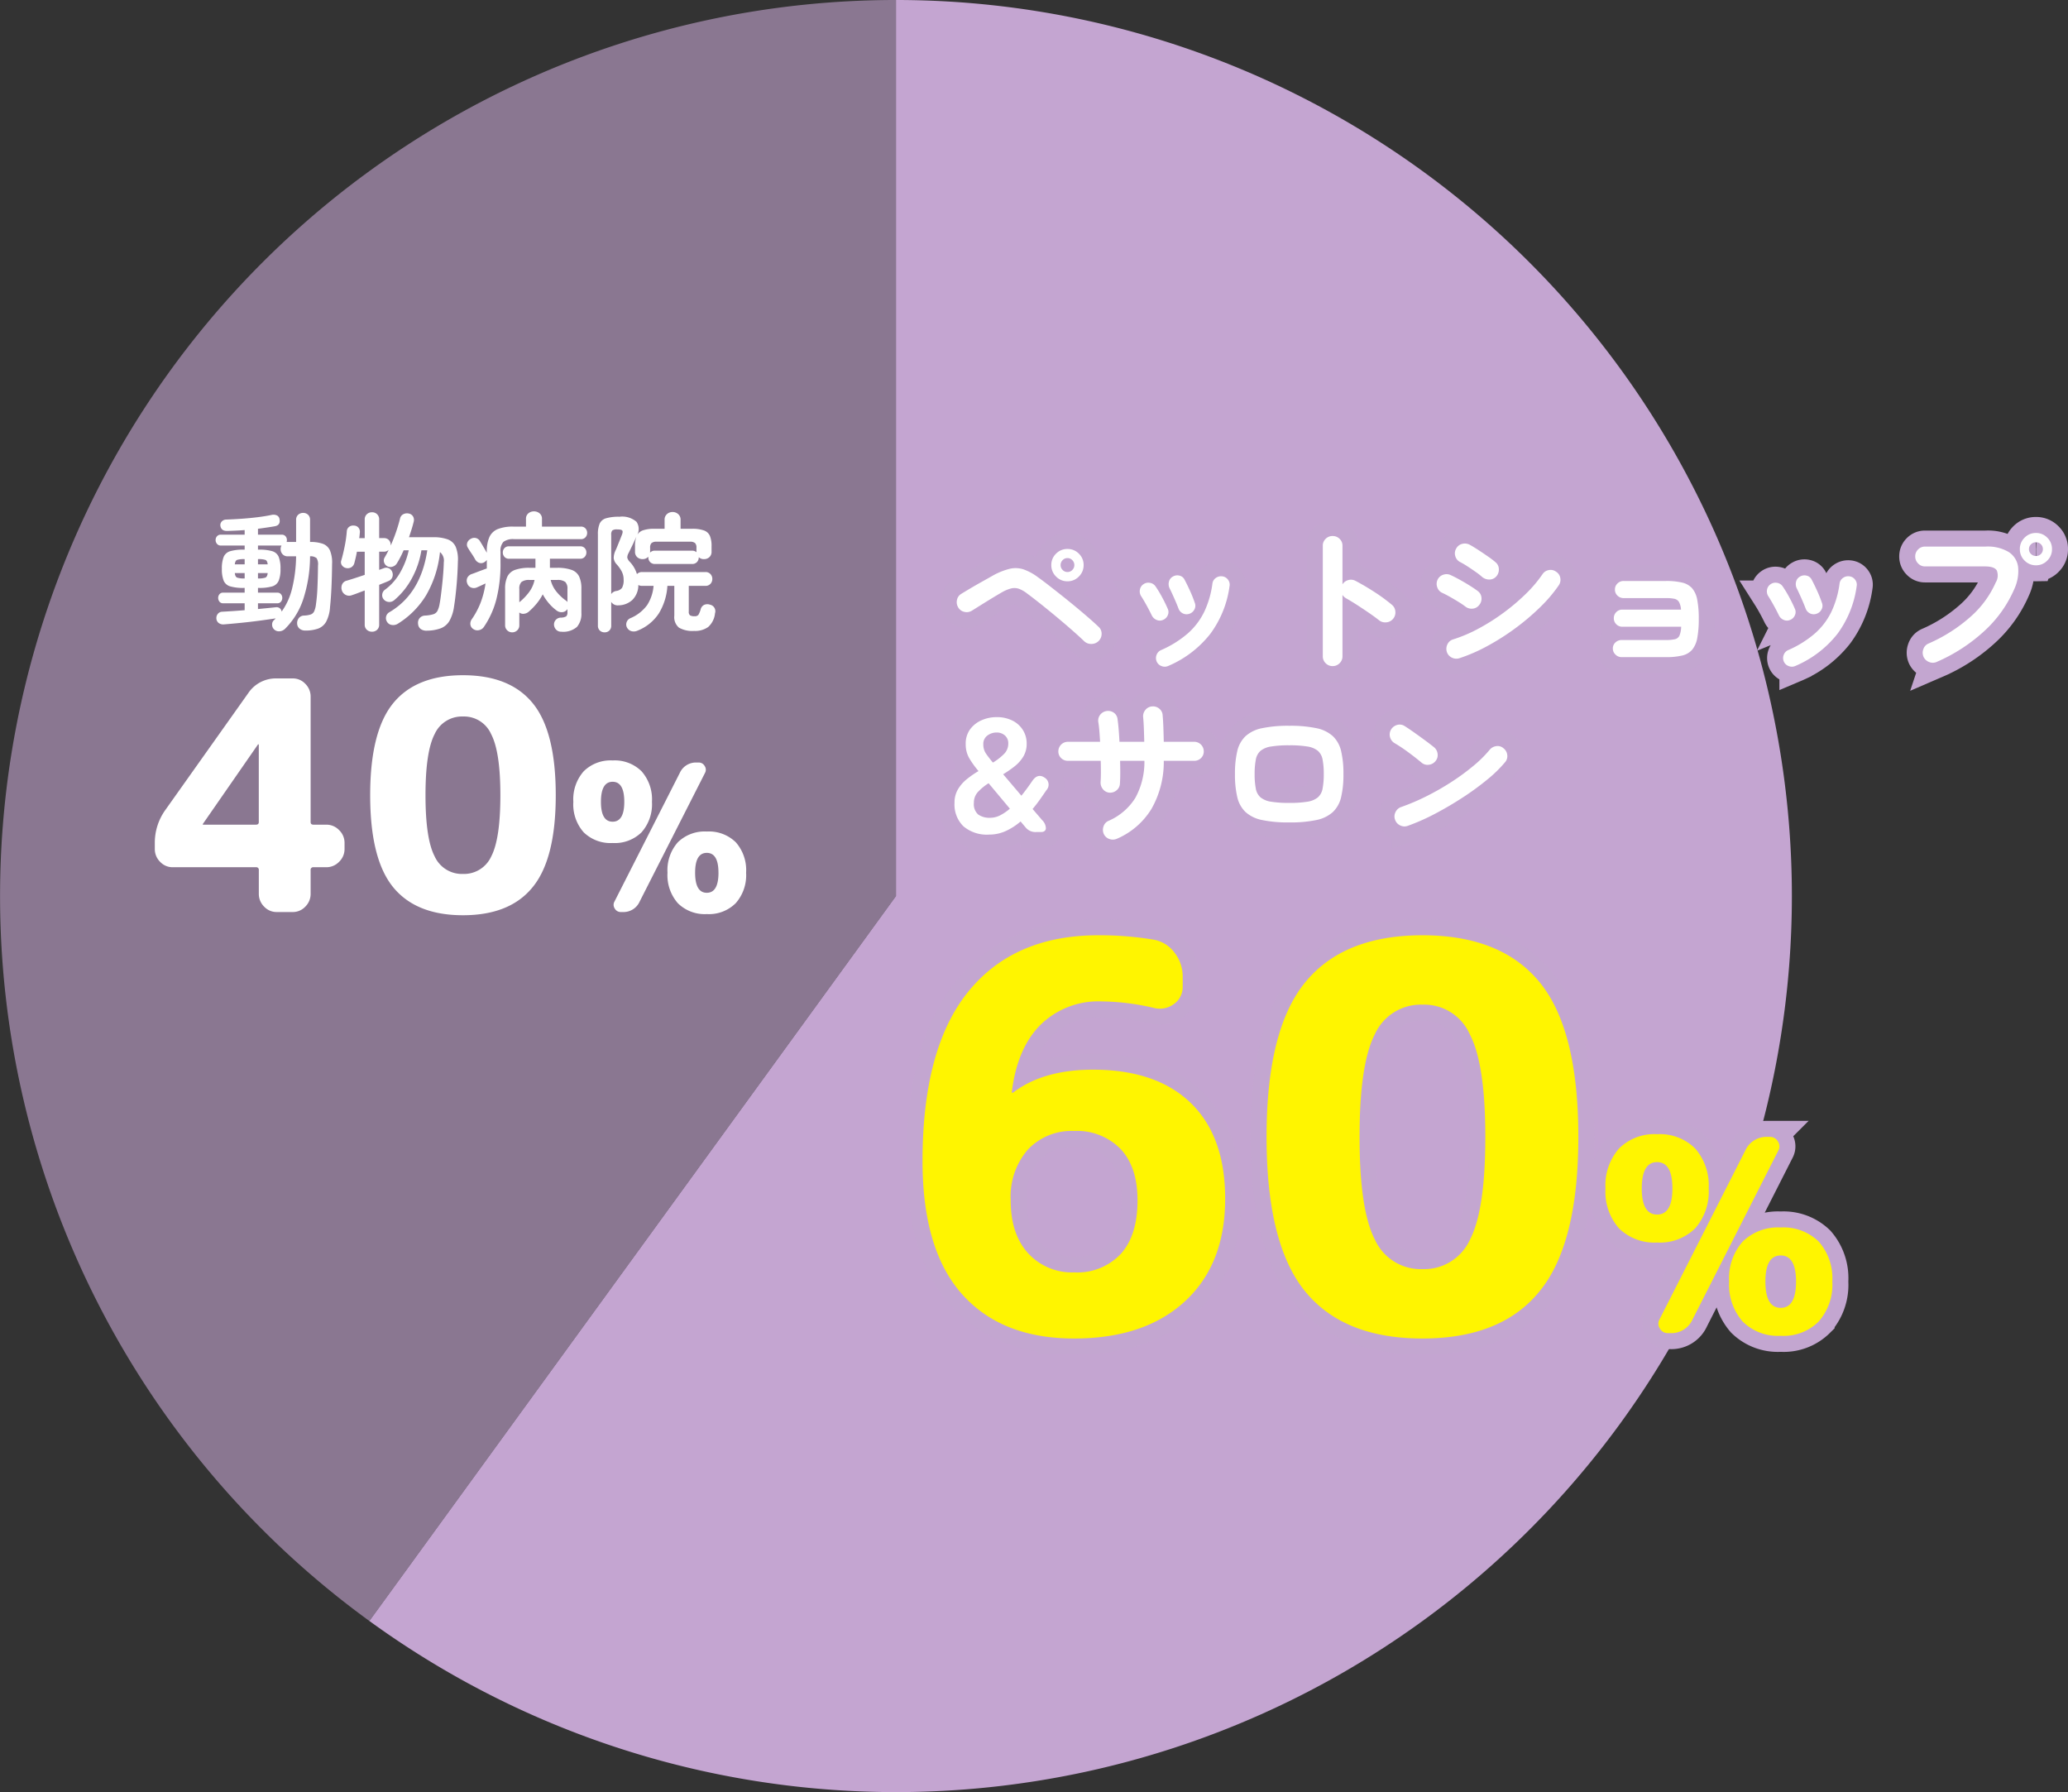
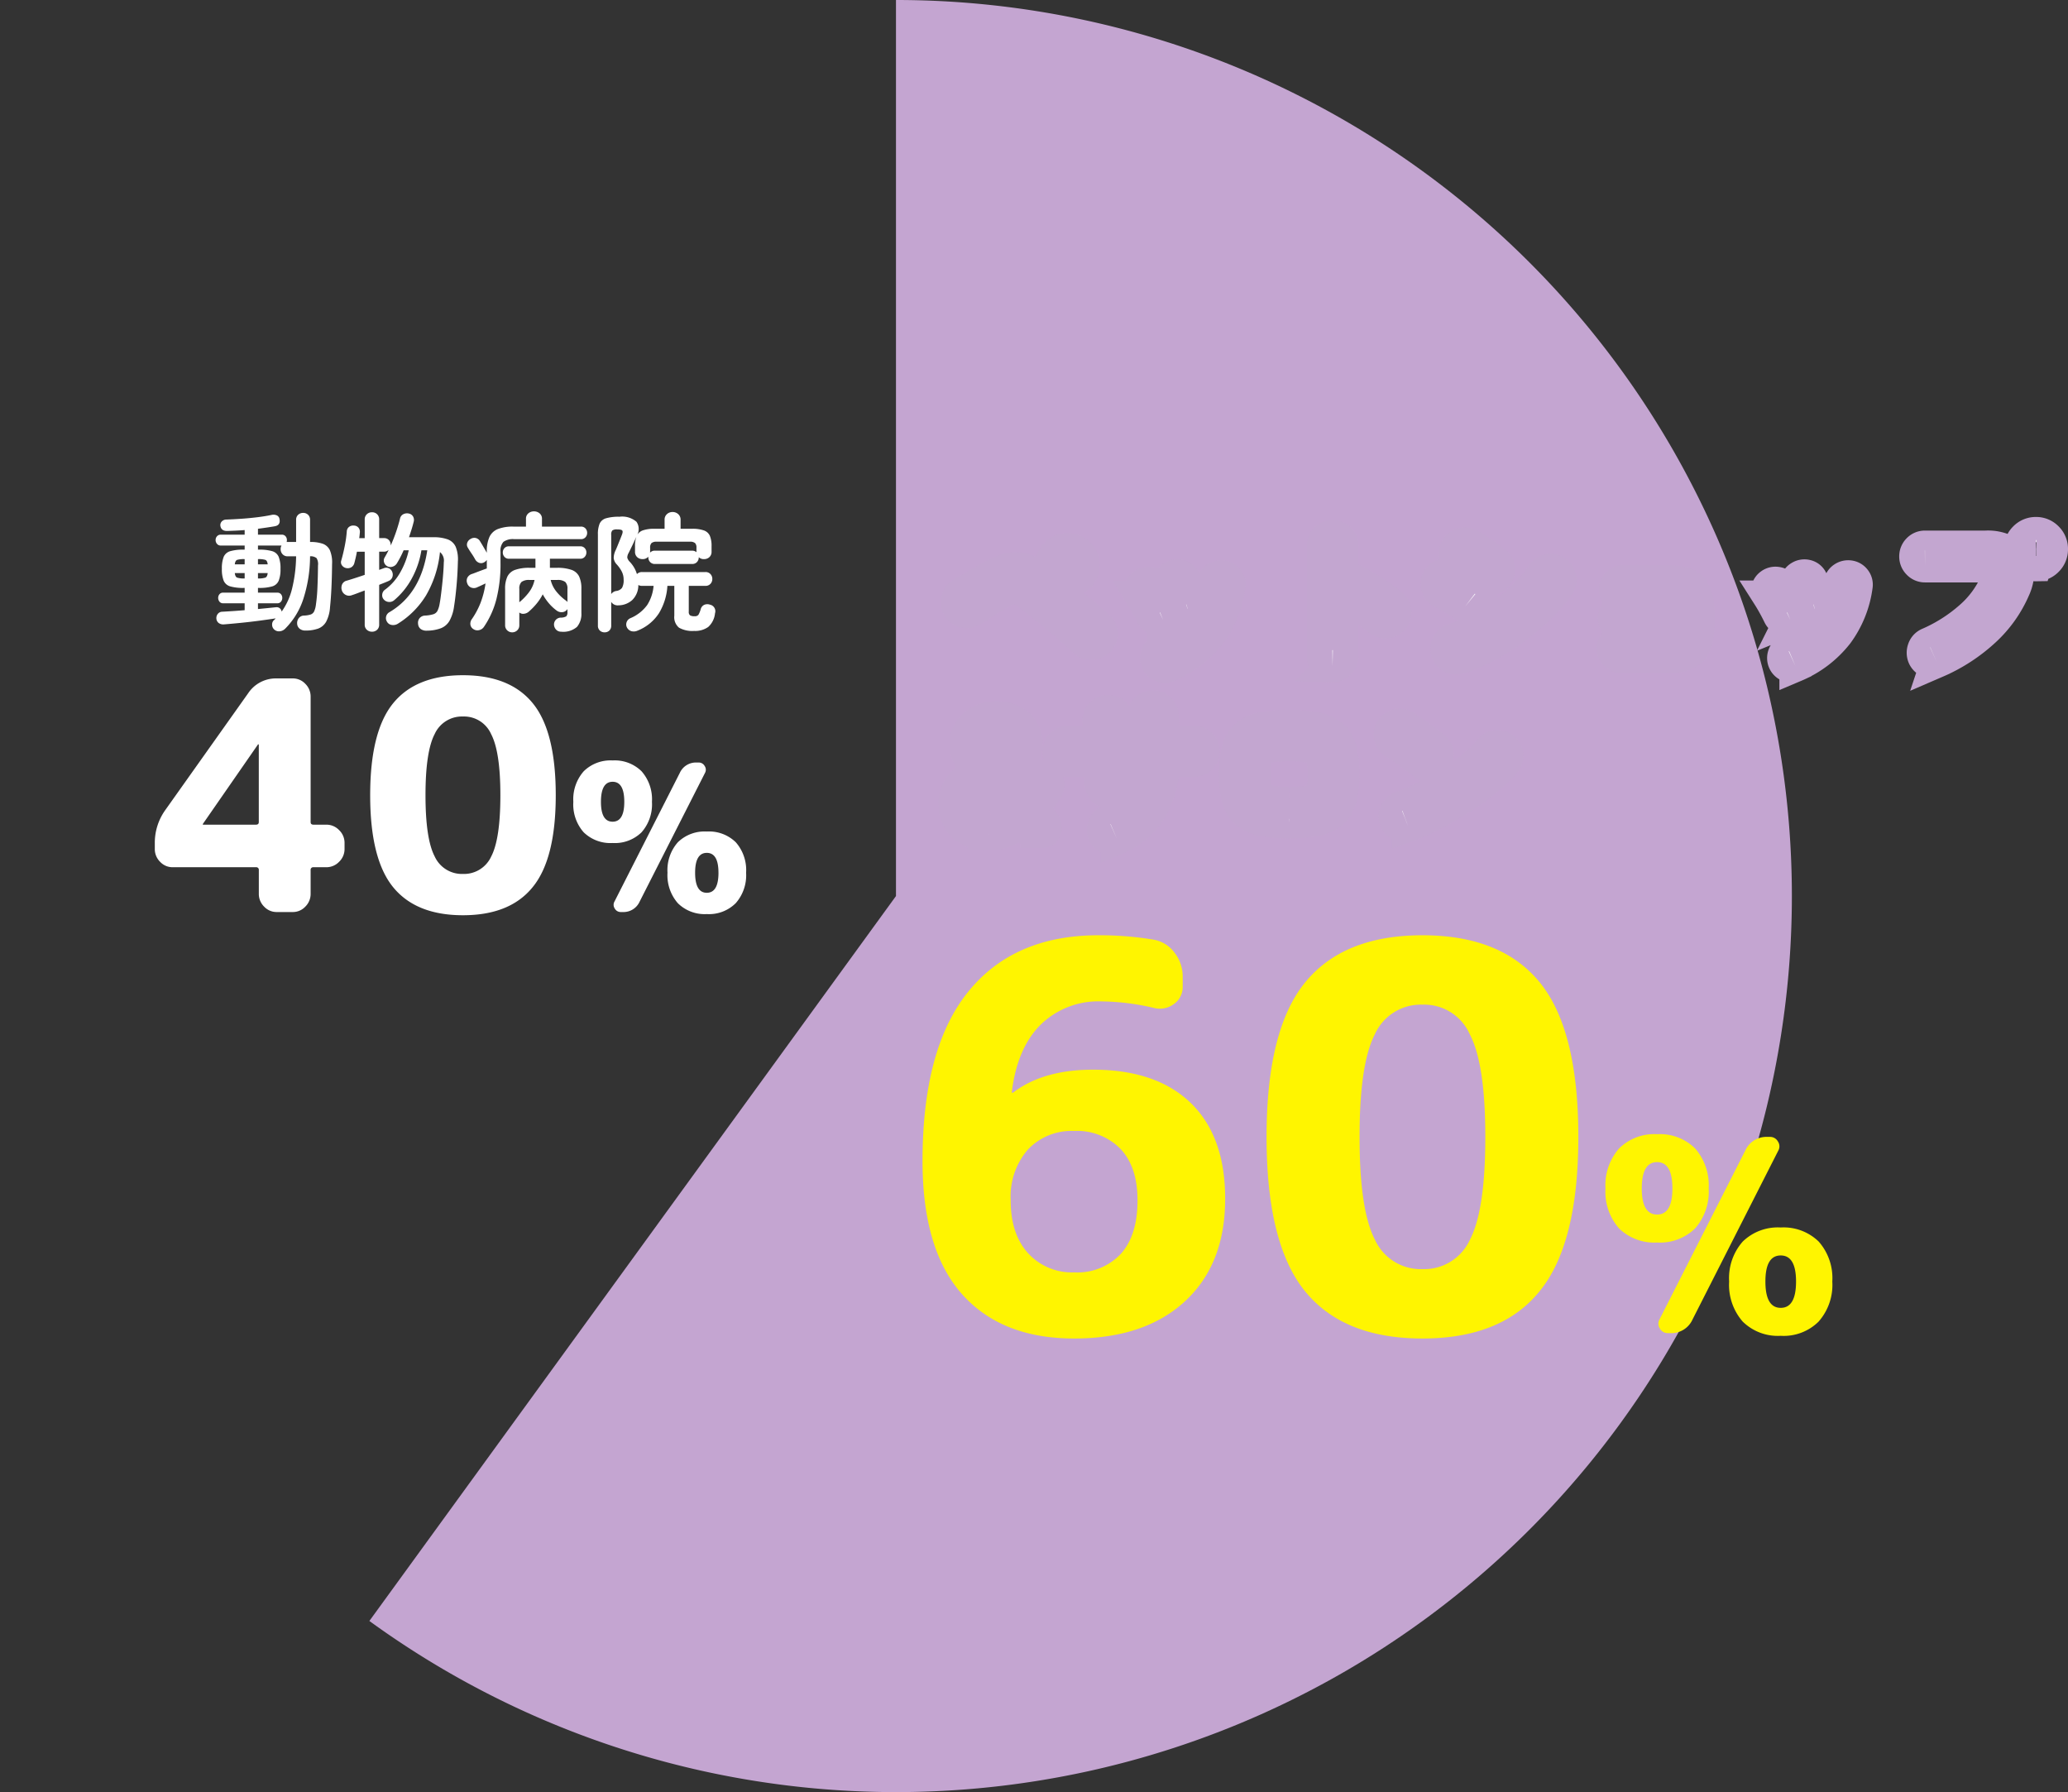
<svg xmlns="http://www.w3.org/2000/svg" width="323.158" height="280" viewBox="0 0 323.158 280">
  <rect x="0" y="0" width="323.158" height="280" fill="#333333" stroke="none" />
  <path d="M140.01 0a140 140 0 0 1 133.148 96.738A140 140 0 0 1 222.3 253.262a140 140 0 0 1-164.58 0L140.01 140Z" fill="#c4a5d1" />
-   <path d="M57.72 253.262A140 140 0 0 1 6.862 96.738 140 140 0 0 1 140.01 0v140Z" fill="rgba(196,165,209,0.6)" />
  <g fill="#fff">
    <path d="M169.408 100.172q-.75-.725-1.875-1.712t-2.4-2.05q-1.275-1.063-2.5-2.038t-2.175-1.675a4.626 4.626 0 0 0-1.262-.712 2.156 2.156 0 0 0-1.175-.05 5.684 5.684 0 0 0-1.463.612q-.7.4-1.6.95t-1.737 1.075q-.838.525-1.363.85a1.528 1.528 0 0 1-1.175.175 1.455 1.455 0 0 1-.95-.7 1.569 1.569 0 0 1-.187-1.175 1.412 1.412 0 0 1 .688-.95q.525-.325 1.412-.85t1.85-1.062q.962-.538 1.662-.937a10.773 10.773 0 0 1 2.613-1.05 4.03 4.03 0 0 1 2.137.075 8.375 8.375 0 0 1 2.3 1.25q.675.475 1.625 1.213t2.038 1.6q1.088.862 2.175 1.762t2.025 1.713q.937.811 1.587 1.436a1.419 1.419 0 0 1 .488 1.075 1.575 1.575 0 0 1-.463 1.15 1.57 1.57 0 0 1-1.125.462 1.567 1.567 0 0 1-1.15-.437Zm-2.6-9.35a2.414 2.414 0 0 1-1.788-.75 2.447 2.447 0 0 1-.737-1.775 2.434 2.434 0 0 1 .737-1.787 2.434 2.434 0 0 1 1.788-.738 2.434 2.434 0 0 1 1.788.738 2.434 2.434 0 0 1 .738 1.787 2.447 2.447 0 0 1-.738 1.775 2.414 2.414 0 0 1-1.788.75Zm0-1.45a1.018 1.018 0 0 0 .763-.325 1.05 1.05 0 0 0 .313-.75 1.079 1.079 0 0 0-.312-.775 1.018 1.018 0 0 0-.763-.325 1.018 1.018 0 0 0-.762.325 1.079 1.079 0 0 0-.312.775 1.05 1.05 0 0 0 .313.75 1.018 1.018 0 0 0 .76.325Zm15.75 14.675a1.318 1.318 0 0 1-1.037.025 1.293 1.293 0 0 1-.763-.7 1.351 1.351 0 0 1-.025-1.05 1.294 1.294 0 0 1 .7-.75 16.313 16.313 0 0 0 4.188-2.613 10.8 10.8 0 0 0 2.563-3.375 14.783 14.783 0 0 0 1.274-4.387 1.25 1.25 0 0 1 .538-.9 1.38 1.38 0 0 1 1.013-.25 1.288 1.288 0 0 1 .888.525 1.275 1.275 0 0 1 .237 1.025 16.133 16.133 0 0 1-2.987 7.412 16.561 16.561 0 0 1-6.589 5.038Zm3.3-8.15a1.318 1.318 0 0 1-1.025-.062 1.357 1.357 0 0 1-.675-.762q-.275-.725-.687-1.65t-.687-1.475a1.5 1.5 0 0 1-.125-1.037 1.221 1.221 0 0 1 .599-.814 1.338 1.338 0 0 1 1.05-.162 1.171 1.171 0 0 1 .8.637q.375.7.838 1.713a19.378 19.378 0 0 1 .762 1.912 1.2 1.2 0 0 1-.063 1.025 1.34 1.34 0 0 1-.787.675Zm-4.1.95a1.226 1.226 0 0 1-1.013.013 1.447 1.447 0 0 1-.762-.713q-.4-.825-.837-1.612t-.788-1.338a1.374 1.374 0 0 1-.238-1.025 1.289 1.289 0 0 1 .538-.875 1.319 1.319 0 0 1 1.012-.238 1.3 1.3 0 0 1 .888.538 17.435 17.435 0 0 1 1.025 1.687q.55 1.013.875 1.788a1.194 1.194 0 0 1 .037 1.025 1.331 1.331 0 0 1-.737.75Zm26.475 7.225a1.467 1.467 0 0 1-1.075-.45 1.467 1.467 0 0 1-.45-1.075V85.272a1.455 1.455 0 0 1 .45-1.087 1.488 1.488 0 0 1 1.075-.437 1.518 1.518 0 0 1 1.1.438 1.455 1.455 0 0 1 .45 1.087v6.024a1.539 1.539 0 0 1 .9-.663 1.514 1.514 0 0 1 1.125.113q1.475.775 3.013 1.775a26.719 26.719 0 0 1 2.662 1.95 1.482 1.482 0 0 1 .563 1.062 1.507 1.507 0 0 1-.363 1.163 1.506 1.506 0 0 1-1.05.538 1.538 1.538 0 0 1-1.15-.338q-.7-.55-1.612-1.175t-1.826-1.213q-.913-.587-1.662-1.012a1.608 1.608 0 0 1-.6-.55v9.6a1.467 1.467 0 0 1-.45 1.075 1.5 1.5 0 0 1-1.1.45Zm19.8-1.225a1.584 1.584 0 0 1-1.187-.112 1.491 1.491 0 0 1-.763-.912 1.563 1.563 0 0 1 .113-1.175 1.394 1.394 0 0 1 .887-.75 22.754 22.754 0 0 0 3.938-1.675 32.178 32.178 0 0 0 3.9-2.463 32.61 32.61 0 0 0 3.475-2.937 20.248 20.248 0 0 0 2.638-3.1 1.475 1.475 0 0 1 .975-.65 1.422 1.422 0 0 1 1.15.25 1.41 1.41 0 0 1 .662.975 1.516 1.516 0 0 1-.238 1.15 22.555 22.555 0 0 1-2.925 3.436 36.32 36.32 0 0 1-3.9 3.3 37.064 37.064 0 0 1-4.375 2.775 25.961 25.961 0 0 1-4.35 1.888Zm3.575-12.7a9.818 9.818 0 0 0-.987-.775q-.638-.45-1.312-.887a12.522 12.522 0 0 0-1.175-.687 1.455 1.455 0 0 1-.725-.925 1.451 1.451 0 0 1 .149-1.176 1.438 1.438 0 0 1 .95-.725 1.6 1.6 0 0 1 1.175.15q.55.3 1.337.813t1.538 1.037a13.761 13.761 0 0 1 1.175.9 1.419 1.419 0 0 1 .488 1.075 1.583 1.583 0 0 1-.412 1.125 1.43 1.43 0 0 1-1.075.475 1.754 1.754 0 0 1-1.126-.4Zm-2.65 4.6a11.9 11.9 0 0 0-1.012-.687q-.662-.413-1.375-.812t-1.213-.626a1.44 1.44 0 0 1-.775-.9 1.507 1.507 0 0 1 .075-1.175 1.483 1.483 0 0 1 .912-.763 1.517 1.517 0 0 1 1.162.088q.6.275 1.412.725t1.588.938q.775.487 1.225.837a1.419 1.419 0 0 1 .55 1.037 1.513 1.513 0 0 1-.375 1.138 1.419 1.419 0 0 1-1.037.55 1.564 1.564 0 0 1-1.137-.35Zm24.45 7.925a1.339 1.339 0 0 1-.963-.4 1.279 1.279 0 0 1-.412-.95 1.228 1.228 0 0 1 .412-.95 1.386 1.386 0 0 1 .963-.375h6.9a6.218 6.218 0 0 0 1.425-.125 1.021 1.021 0 0 0 .713-.575 3.877 3.877 0 0 0 .262-1.375h-9.2a1.277 1.277 0 0 1-.937-.388 1.277 1.277 0 0 1-.387-.937 1.307 1.307 0 0 1 .387-.962 1.277 1.277 0 0 1 .938-.388h9.175a2.849 2.849 0 0 0-.312-1.187 1.093 1.093 0 0 0-.713-.5 6.051 6.051 0 0 0-1.325-.113h-6.626a1.319 1.319 0 0 1-.95-.387 1.257 1.257 0 0 1-.4-.937 1.286 1.286 0 0 1 .4-.963 1.319 1.319 0 0 1 .95-.387h6.625a10.647 10.647 0 0 1 2.525.25 2.981 2.981 0 0 1 1.563.887 3.837 3.837 0 0 1 .8 1.8 15.385 15.385 0 0 1 .237 2.987 15.585 15.585 0 0 1-.237 3 3.939 3.939 0 0 1-.8 1.825 2.941 2.941 0 0 1-1.562.9 10.647 10.647 0 0 1-2.525.25Zm27.15 1.375a1.318 1.318 0 0 1-1.038.025 1.293 1.293 0 0 1-.762-.7 1.351 1.351 0 0 1-.025-1.05 1.294 1.294 0 0 1 .7-.75 16.313 16.313 0 0 0 4.188-2.613 10.8 10.8 0 0 0 2.563-3.375 14.783 14.783 0 0 0 1.274-4.387 1.25 1.25 0 0 1 .538-.9 1.38 1.38 0 0 1 1.012-.25 1.287 1.287 0 0 1 .887.525 1.275 1.275 0 0 1 .238 1.025 16.133 16.133 0 0 1-2.988 7.412 16.561 16.561 0 0 1-6.587 5.038Zm3.3-8.15a1.318 1.318 0 0 1-1.025-.062 1.357 1.357 0 0 1-.675-.762q-.275-.725-.687-1.65t-.687-1.475a1.5 1.5 0 0 1-.125-1.037 1.221 1.221 0 0 1 .6-.812 1.338 1.338 0 0 1 1.05-.162 1.171 1.171 0 0 1 .8.637q.375.7.837 1.713a19.377 19.377 0 0 1 .762 1.91 1.2 1.2 0 0 1-.062 1.025 1.34 1.34 0 0 1-.788.675Zm-4.1.95a1.226 1.226 0 0 1-1.012.013 1.447 1.447 0 0 1-.762-.713q-.4-.825-.838-1.612t-.788-1.338a1.374 1.374 0 0 1-.238-1.025 1.289 1.289 0 0 1 .537-.875 1.319 1.319 0 0 1 1.013-.238 1.3 1.3 0 0 1 .887.538 17.437 17.437 0 0 1 1.025 1.687q.55 1.013.875 1.788a1.194 1.194 0 0 1 .038 1.025 1.331 1.331 0 0 1-.737.75Zm22.875 6.575a1.476 1.476 0 0 1-1.175.013 1.58 1.58 0 0 1-.875-.812 1.607 1.607 0 0 1-.025-1.213 1.438 1.438 0 0 1 .8-.862 24.684 24.684 0 0 0 6.587-4.2 15.42 15.42 0 0 0 3.913-5.325 2.124 2.124 0 0 0 .175-1.887q-.375-.638-1.85-.638h-9.375a1.448 1.448 0 0 1-1.075-.463 1.509 1.509 0 0 1-.45-1.088 1.5 1.5 0 0 1 .45-1.1 1.467 1.467 0 0 1 1.075-.45h9.5a6.416 6.416 0 0 1 3.563.838 3.264 3.264 0 0 1 1.488 2.325 6.665 6.665 0 0 1-.6 3.488 19.16 19.16 0 0 1-4.562 6.438 26.582 26.582 0 0 1-7.564 4.936Zm15.525-15.1a2.434 2.434 0 0 1-1.787-.738 2.434 2.434 0 0 1-.738-1.788 2.434 2.434 0 0 1 .738-1.788 2.434 2.434 0 0 1 1.787-.737 2.4 2.4 0 0 1 1.763.737 2.434 2.434 0 0 1 .737 1.789 2.434 2.434 0 0 1-.737 1.788 2.4 2.4 0 0 1-1.763.737Zm0-1.45a1.037 1.037 0 0 0 .763-.312 1.037 1.037 0 0 0 .313-.763 1.037 1.037 0 0 0-.312-.762 1.037 1.037 0 0 0-.763-.312 1.079 1.079 0 0 0-.775.313 1.018 1.018 0 0 0-.325.762 1.018 1.018 0 0 0 .325.763 1.079 1.079 0 0 0 .774.311Zm-163.6 43.525a5.656 5.656 0 0 1-4.013-1.3 4.757 4.757 0 0 1-1.387-3.65 4.067 4.067 0 0 1 .538-2.125 5.971 5.971 0 0 1 1.388-1.588 15.067 15.067 0 0 1 1.824-1.262 14.248 14.248 0 0 1-1.463-2.037 4.321 4.321 0 0 1-.537-2.188 3.749 3.749 0 0 1 .688-2.3 4.407 4.407 0 0 1 1.787-1.412 5.675 5.675 0 0 1 2.325-.488 5.38 5.38 0 0 1 2.525.55 4.075 4.075 0 0 1 1.625 1.487 3.914 3.914 0 0 1 .575 2.088 3.842 3.842 0 0 1-.525 2.037 5.753 5.753 0 0 1-1.362 1.525 17.4 17.4 0 0 1-1.788 1.238l2.85 3.35q.425-.525.85-1.1t.85-1.2q.85-1.25 1.925-.525a1.273 1.273 0 0 1 .275 1.975q-.525.775-1.05 1.512t-1.1 1.413l1.525 1.775a1.774 1.774 0 0 1 .55 1.288q-.075.537-.775.537h-.7a1.96 1.96 0 0 1-1.65-.675l-.825-.975a9.769 9.769 0 0 1-2.3 1.487 6.215 6.215 0 0 1-2.625.563Zm.2-2.625a3.405 3.405 0 0 0 1.512-.375 7.214 7.214 0 0 0 1.538-1.05l-3.325-3.975a8.437 8.437 0 0 0-1.637 1.337 2.458 2.458 0 0 0-.662 1.738 2.144 2.144 0 0 0 .674 1.813 3.085 3.085 0 0 0 1.9.512Zm.4-8.625a8.828 8.828 0 0 0 1.713-1.325 2.249 2.249 0 0 0 .687-1.625 1.6 1.6 0 0 0-.538-1.3 1.906 1.906 0 0 0-1.262-.45 2.383 2.383 0 0 0-1.463.475 1.61 1.61 0 0 0-.637 1.375 2.507 2.507 0 0 0 .438 1.475q.437.625 1.062 1.375Zm19.375 11.9a1.55 1.55 0 0 1-1.175.038 1.484 1.484 0 0 1-.875-.788 1.581 1.581 0 0 1-.038-1.187 1.4 1.4 0 0 1 .788-.862 9.277 9.277 0 0 0 4.175-3.575 11.641 11.641 0 0 0 1.425-5.8h-3.8q.025 1 .025 1.9t-.05 1.624a1.42 1.42 0 0 1-.5 1.063 1.563 1.563 0 0 1-1.125.388 1.423 1.423 0 0 1-1.025-.538 1.6 1.6 0 0 1-.375-1.112q.05-.675.05-1.538t-.025-1.788h-5.125a1.468 1.468 0 0 1-1.062-.425 1.406 1.406 0 0 1-.437-1.05 1.494 1.494 0 0 1 1.5-1.5h5.024q-.05-.875-.113-1.663t-.162-1.387a1.491 1.491 0 0 1 .263-1.138 1.571 1.571 0 0 1 2.15-.362 1.4 1.4 0 0 1 .587 1q.1.7.175 1.612t.125 1.938h3.875q-.025-1.075-.062-2.087t-.113-1.763a1.516 1.516 0 0 1 .362-1.137 1.465 1.465 0 0 1 1.038-.538 1.516 1.516 0 0 1 1.137.362 1.4 1.4 0 0 1 .513 1.063q.075.775.112 1.862t.063 2.238h4.75a1.494 1.494 0 0 1 1.5 1.5 1.406 1.406 0 0 1-.437 1.05 1.468 1.468 0 0 1-1.062.425h-4.751a14.781 14.781 0 0 1-1.925 7.513 11.746 11.746 0 0 1-5.4 4.662Zm26.925-2.55a19.778 19.778 0 0 1-4.237-.375 5.42 5.42 0 0 1-2.588-1.25 4.671 4.671 0 0 1-1.287-2.325 15.122 15.122 0 0 1-.362-3.6 15.122 15.122 0 0 1 .362-3.6 4.671 4.671 0 0 1 1.287-2.325 5.42 5.42 0 0 1 2.588-1.25 19.778 19.778 0 0 1 4.237-.375 19.744 19.744 0 0 1 4.25.375 5.411 5.411 0 0 1 2.575 1.25 4.671 4.671 0 0 1 1.287 2.325 15.122 15.122 0 0 1 .363 3.6 15.122 15.122 0 0 1-.363 3.6 4.671 4.671 0 0 1-1.287 2.325 5.411 5.411 0 0 1-2.575 1.25 19.744 19.744 0 0 1-4.25.375Zm0-3.05a17.043 17.043 0 0 0 2.837-.187 3.408 3.408 0 0 0 1.625-.663 2.352 2.352 0 0 0 .75-1.363 11.41 11.41 0 0 0 .188-2.287 11.41 11.41 0 0 0-.187-2.288 2.352 2.352 0 0 0-.75-1.363 3.408 3.408 0 0 0-1.625-.662 17.043 17.043 0 0 0-2.838-.187 17.085 17.085 0 0 0-2.825.188 3.423 3.423 0 0 0-1.637.662 2.352 2.352 0 0 0-.75 1.363 11.41 11.41 0 0 0-.188 2.287 11.41 11.41 0 0 0 .187 2.287 2.352 2.352 0 0 0 .75 1.363 3.423 3.423 0 0 0 1.637.663 17.085 17.085 0 0 0 2.826.187Zm18.55 3.575a1.475 1.475 0 0 1-1.187-.05 1.525 1.525 0 0 1-.812-.875 1.475 1.475 0 0 1 .05-1.187 1.525 1.525 0 0 1 .875-.812 33.946 33.946 0 0 0 4.037-1.725 40.506 40.506 0 0 0 3.9-2.237 35.213 35.213 0 0 0 3.4-2.5 18.7 18.7 0 0 0 2.512-2.488 1.6 1.6 0 0 1 1.063-.575 1.359 1.359 0 0 1 1.113.35 1.506 1.506 0 0 1 .575 1.037 1.431 1.431 0 0 1-.35 1.138 20.335 20.335 0 0 1-2.726 2.662 41.61 41.61 0 0 1-3.8 2.787q-2.1 1.375-4.325 2.55a33.218 33.218 0 0 1-4.325 1.925Zm2.15-9.85q-.95-.8-2.125-1.662a23.887 23.887 0 0 0-2.125-1.413 1.542 1.542 0 0 1-.7-.963 1.5 1.5 0 0 1 .175-1.162 1.592 1.592 0 0 1 .962-.712 1.408 1.408 0 0 1 1.163.188q.675.425 1.537 1.037t1.675 1.212q.812.6 1.338 1.025a1.553 1.553 0 0 1 .588 1.038 1.437 1.437 0 0 1-.312 1.137 1.553 1.553 0 0 1-1.037.587 1.437 1.437 0 0 1-1.139-.312Z" stroke="#c3a6d0" stroke-width="5" />
-     <path d="M169.408 100.172q-.75-.725-1.875-1.712t-2.4-2.05q-1.275-1.063-2.5-2.038t-2.175-1.675a4.626 4.626 0 0 0-1.262-.712 2.156 2.156 0 0 0-1.175-.05 5.684 5.684 0 0 0-1.463.612q-.7.4-1.6.95t-1.737 1.075q-.838.525-1.363.85a1.528 1.528 0 0 1-1.175.175 1.455 1.455 0 0 1-.95-.7 1.569 1.569 0 0 1-.187-1.175 1.412 1.412 0 0 1 .688-.95q.525-.325 1.412-.85t1.85-1.062q.962-.538 1.662-.937a10.773 10.773 0 0 1 2.613-1.05 4.03 4.03 0 0 1 2.137.075 8.375 8.375 0 0 1 2.3 1.25q.675.475 1.625 1.213t2.038 1.6q1.088.862 2.175 1.762t2.025 1.713q.937.811 1.587 1.436a1.419 1.419 0 0 1 .488 1.075 1.575 1.575 0 0 1-.463 1.15 1.57 1.57 0 0 1-1.125.462 1.567 1.567 0 0 1-1.15-.437Zm-2.6-9.35a2.414 2.414 0 0 1-1.788-.75 2.447 2.447 0 0 1-.737-1.775 2.434 2.434 0 0 1 .737-1.787 2.434 2.434 0 0 1 1.788-.738 2.434 2.434 0 0 1 1.788.738 2.434 2.434 0 0 1 .738 1.787 2.447 2.447 0 0 1-.738 1.775 2.414 2.414 0 0 1-1.788.75Zm0-1.45a1.018 1.018 0 0 0 .763-.325 1.05 1.05 0 0 0 .313-.75 1.079 1.079 0 0 0-.312-.775 1.018 1.018 0 0 0-.763-.325 1.018 1.018 0 0 0-.762.325 1.079 1.079 0 0 0-.312.775 1.05 1.05 0 0 0 .313.75 1.018 1.018 0 0 0 .76.325Zm15.75 14.675a1.318 1.318 0 0 1-1.037.025 1.293 1.293 0 0 1-.763-.7 1.351 1.351 0 0 1-.025-1.05 1.294 1.294 0 0 1 .7-.75 16.313 16.313 0 0 0 4.188-2.613 10.8 10.8 0 0 0 2.563-3.375 14.783 14.783 0 0 0 1.274-4.387 1.25 1.25 0 0 1 .538-.9 1.38 1.38 0 0 1 1.013-.25 1.288 1.288 0 0 1 .888.525 1.275 1.275 0 0 1 .237 1.025 16.133 16.133 0 0 1-2.987 7.412 16.561 16.561 0 0 1-6.589 5.038Zm3.3-8.15a1.318 1.318 0 0 1-1.025-.062 1.357 1.357 0 0 1-.675-.762q-.275-.725-.687-1.65t-.687-1.475a1.5 1.5 0 0 1-.125-1.037 1.221 1.221 0 0 1 .599-.814 1.338 1.338 0 0 1 1.05-.162 1.171 1.171 0 0 1 .8.637q.375.7.838 1.713a19.378 19.378 0 0 1 .762 1.912 1.2 1.2 0 0 1-.063 1.025 1.34 1.34 0 0 1-.787.675Zm-4.1.95a1.226 1.226 0 0 1-1.013.013 1.447 1.447 0 0 1-.762-.713q-.4-.825-.837-1.612t-.788-1.338a1.374 1.374 0 0 1-.238-1.025 1.289 1.289 0 0 1 .538-.875 1.319 1.319 0 0 1 1.012-.238 1.3 1.3 0 0 1 .888.538 17.435 17.435 0 0 1 1.025 1.687q.55 1.013.875 1.788a1.194 1.194 0 0 1 .037 1.025 1.331 1.331 0 0 1-.737.75Zm26.475 7.225a1.467 1.467 0 0 1-1.075-.45 1.467 1.467 0 0 1-.45-1.075V85.272a1.455 1.455 0 0 1 .45-1.087 1.488 1.488 0 0 1 1.075-.437 1.518 1.518 0 0 1 1.1.438 1.455 1.455 0 0 1 .45 1.087v6.024a1.539 1.539 0 0 1 .9-.663 1.514 1.514 0 0 1 1.125.113q1.475.775 3.013 1.775a26.719 26.719 0 0 1 2.662 1.95 1.482 1.482 0 0 1 .563 1.062 1.507 1.507 0 0 1-.363 1.163 1.506 1.506 0 0 1-1.05.538 1.538 1.538 0 0 1-1.15-.338q-.7-.55-1.612-1.175t-1.826-1.213q-.913-.587-1.662-1.012a1.608 1.608 0 0 1-.6-.55v9.6a1.467 1.467 0 0 1-.45 1.075 1.5 1.5 0 0 1-1.1.45Zm19.8-1.225a1.584 1.584 0 0 1-1.187-.112 1.491 1.491 0 0 1-.763-.912 1.563 1.563 0 0 1 .113-1.175 1.394 1.394 0 0 1 .887-.75 22.754 22.754 0 0 0 3.938-1.675 32.178 32.178 0 0 0 3.9-2.463 32.61 32.61 0 0 0 3.475-2.937 20.248 20.248 0 0 0 2.638-3.1 1.475 1.475 0 0 1 .975-.65 1.422 1.422 0 0 1 1.15.25 1.41 1.41 0 0 1 .662.975 1.516 1.516 0 0 1-.238 1.15 22.555 22.555 0 0 1-2.925 3.436 36.32 36.32 0 0 1-3.9 3.3 37.064 37.064 0 0 1-4.375 2.775 25.961 25.961 0 0 1-4.35 1.888Zm3.575-12.7a9.818 9.818 0 0 0-.987-.775q-.638-.45-1.312-.887a12.522 12.522 0 0 0-1.175-.687 1.455 1.455 0 0 1-.725-.925 1.451 1.451 0 0 1 .149-1.176 1.438 1.438 0 0 1 .95-.725 1.6 1.6 0 0 1 1.175.15q.55.3 1.337.813t1.538 1.037a13.761 13.761 0 0 1 1.175.9 1.419 1.419 0 0 1 .488 1.075 1.583 1.583 0 0 1-.412 1.125 1.43 1.43 0 0 1-1.075.475 1.754 1.754 0 0 1-1.126-.4Zm-2.65 4.6a11.9 11.9 0 0 0-1.012-.687q-.662-.413-1.375-.812t-1.213-.626a1.44 1.44 0 0 1-.775-.9 1.507 1.507 0 0 1 .075-1.175 1.483 1.483 0 0 1 .912-.763 1.517 1.517 0 0 1 1.162.088q.6.275 1.412.725t1.588.938q.775.487 1.225.837a1.419 1.419 0 0 1 .55 1.037 1.513 1.513 0 0 1-.375 1.138 1.419 1.419 0 0 1-1.037.55 1.564 1.564 0 0 1-1.137-.35Zm24.45 7.925a1.339 1.339 0 0 1-.963-.4 1.279 1.279 0 0 1-.412-.95 1.228 1.228 0 0 1 .412-.95 1.386 1.386 0 0 1 .963-.375h6.9a6.218 6.218 0 0 0 1.425-.125 1.021 1.021 0 0 0 .713-.575 3.877 3.877 0 0 0 .262-1.375h-9.2a1.277 1.277 0 0 1-.937-.388 1.277 1.277 0 0 1-.387-.937 1.307 1.307 0 0 1 .387-.962 1.277 1.277 0 0 1 .938-.388h9.175a2.849 2.849 0 0 0-.312-1.187 1.093 1.093 0 0 0-.713-.5 6.051 6.051 0 0 0-1.325-.113h-6.626a1.319 1.319 0 0 1-.95-.387 1.257 1.257 0 0 1-.4-.937 1.286 1.286 0 0 1 .4-.963 1.319 1.319 0 0 1 .95-.387h6.625a10.647 10.647 0 0 1 2.525.25 2.981 2.981 0 0 1 1.563.887 3.837 3.837 0 0 1 .8 1.8 15.385 15.385 0 0 1 .237 2.987 15.585 15.585 0 0 1-.237 3 3.939 3.939 0 0 1-.8 1.825 2.941 2.941 0 0 1-1.562.9 10.647 10.647 0 0 1-2.525.25Zm27.15 1.375a1.318 1.318 0 0 1-1.038.025 1.293 1.293 0 0 1-.762-.7 1.351 1.351 0 0 1-.025-1.05 1.294 1.294 0 0 1 .7-.75 16.313 16.313 0 0 0 4.188-2.613 10.8 10.8 0 0 0 2.563-3.375 14.783 14.783 0 0 0 1.274-4.387 1.25 1.25 0 0 1 .538-.9 1.38 1.38 0 0 1 1.012-.25 1.287 1.287 0 0 1 .887.525 1.275 1.275 0 0 1 .238 1.025 16.133 16.133 0 0 1-2.988 7.412 16.561 16.561 0 0 1-6.587 5.038Zm3.3-8.15a1.318 1.318 0 0 1-1.025-.062 1.357 1.357 0 0 1-.675-.762q-.275-.725-.687-1.65t-.687-1.475a1.5 1.5 0 0 1-.125-1.037 1.221 1.221 0 0 1 .6-.812 1.338 1.338 0 0 1 1.05-.162 1.171 1.171 0 0 1 .8.637q.375.7.837 1.713a19.377 19.377 0 0 1 .762 1.91 1.2 1.2 0 0 1-.062 1.025 1.34 1.34 0 0 1-.788.675Zm-4.1.95a1.226 1.226 0 0 1-1.012.013 1.447 1.447 0 0 1-.762-.713q-.4-.825-.838-1.612t-.788-1.338a1.374 1.374 0 0 1-.238-1.025 1.289 1.289 0 0 1 .537-.875 1.319 1.319 0 0 1 1.013-.238 1.3 1.3 0 0 1 .887.538 17.437 17.437 0 0 1 1.025 1.687q.55 1.013.875 1.788a1.194 1.194 0 0 1 .038 1.025 1.331 1.331 0 0 1-.737.75Zm22.875 6.575a1.476 1.476 0 0 1-1.175.013 1.58 1.58 0 0 1-.875-.812 1.607 1.607 0 0 1-.025-1.213 1.438 1.438 0 0 1 .8-.862 24.684 24.684 0 0 0 6.587-4.2 15.42 15.42 0 0 0 3.913-5.325 2.124 2.124 0 0 0 .175-1.887q-.375-.638-1.85-.638h-9.375a1.448 1.448 0 0 1-1.075-.463 1.509 1.509 0 0 1-.45-1.088 1.5 1.5 0 0 1 .45-1.1 1.467 1.467 0 0 1 1.075-.45h9.5a6.416 6.416 0 0 1 3.563.838 3.264 3.264 0 0 1 1.488 2.325 6.665 6.665 0 0 1-.6 3.488 19.16 19.16 0 0 1-4.562 6.438 26.582 26.582 0 0 1-7.564 4.936Zm15.525-15.1a2.434 2.434 0 0 1-1.787-.738 2.434 2.434 0 0 1-.738-1.788 2.434 2.434 0 0 1 .738-1.788 2.434 2.434 0 0 1 1.787-.737 2.4 2.4 0 0 1 1.763.737 2.434 2.434 0 0 1 .737 1.789 2.434 2.434 0 0 1-.737 1.788 2.4 2.4 0 0 1-1.763.737Zm0-1.45a1.037 1.037 0 0 0 .763-.312 1.037 1.037 0 0 0 .313-.763 1.037 1.037 0 0 0-.312-.762 1.037 1.037 0 0 0-.763-.312 1.079 1.079 0 0 0-.775.313 1.018 1.018 0 0 0-.325.762 1.018 1.018 0 0 0 .325.763 1.079 1.079 0 0 0 .774.311Zm-163.6 43.525a5.656 5.656 0 0 1-4.013-1.3 4.757 4.757 0 0 1-1.387-3.65 4.067 4.067 0 0 1 .538-2.125 5.971 5.971 0 0 1 1.388-1.588 15.067 15.067 0 0 1 1.824-1.262 14.248 14.248 0 0 1-1.463-2.037 4.321 4.321 0 0 1-.537-2.188 3.749 3.749 0 0 1 .688-2.3 4.407 4.407 0 0 1 1.787-1.412 5.675 5.675 0 0 1 2.325-.488 5.38 5.38 0 0 1 2.525.55 4.075 4.075 0 0 1 1.625 1.487 3.914 3.914 0 0 1 .575 2.088 3.842 3.842 0 0 1-.525 2.037 5.753 5.753 0 0 1-1.362 1.525 17.4 17.4 0 0 1-1.788 1.238l2.85 3.35q.425-.525.85-1.1t.85-1.2q.85-1.25 1.925-.525a1.273 1.273 0 0 1 .275 1.975q-.525.775-1.05 1.512t-1.1 1.413l1.525 1.775a1.774 1.774 0 0 1 .55 1.288q-.075.537-.775.537h-.7a1.96 1.96 0 0 1-1.65-.675l-.825-.975a9.769 9.769 0 0 1-2.3 1.487 6.215 6.215 0 0 1-2.625.563Zm.2-2.625a3.405 3.405 0 0 0 1.512-.375 7.214 7.214 0 0 0 1.538-1.05l-3.325-3.975a8.437 8.437 0 0 0-1.637 1.337 2.458 2.458 0 0 0-.662 1.738 2.144 2.144 0 0 0 .674 1.813 3.085 3.085 0 0 0 1.9.512Zm.4-8.625a8.828 8.828 0 0 0 1.713-1.325 2.249 2.249 0 0 0 .687-1.625 1.6 1.6 0 0 0-.538-1.3 1.906 1.906 0 0 0-1.262-.45 2.383 2.383 0 0 0-1.463.475 1.61 1.61 0 0 0-.637 1.375 2.507 2.507 0 0 0 .438 1.475q.437.625 1.062 1.375Zm19.375 11.9a1.55 1.55 0 0 1-1.175.038 1.484 1.484 0 0 1-.875-.788 1.581 1.581 0 0 1-.038-1.187 1.4 1.4 0 0 1 .788-.862 9.277 9.277 0 0 0 4.175-3.575 11.641 11.641 0 0 0 1.425-5.8h-3.8q.025 1 .025 1.9t-.05 1.624a1.42 1.42 0 0 1-.5 1.063 1.563 1.563 0 0 1-1.125.388 1.423 1.423 0 0 1-1.025-.538 1.6 1.6 0 0 1-.375-1.112q.05-.675.05-1.538t-.025-1.788h-5.125a1.468 1.468 0 0 1-1.062-.425 1.406 1.406 0 0 1-.437-1.05 1.494 1.494 0 0 1 1.5-1.5h5.024q-.05-.875-.113-1.663t-.162-1.387a1.491 1.491 0 0 1 .263-1.138 1.571 1.571 0 0 1 2.15-.362 1.4 1.4 0 0 1 .587 1q.1.7.175 1.612t.125 1.938h3.875q-.025-1.075-.062-2.087t-.113-1.763a1.516 1.516 0 0 1 .362-1.137 1.465 1.465 0 0 1 1.038-.538 1.516 1.516 0 0 1 1.137.362 1.4 1.4 0 0 1 .513 1.063q.075.775.112 1.862t.063 2.238h4.75a1.494 1.494 0 0 1 1.5 1.5 1.406 1.406 0 0 1-.437 1.05 1.468 1.468 0 0 1-1.062.425h-4.751a14.781 14.781 0 0 1-1.925 7.513 11.746 11.746 0 0 1-5.4 4.662Zm26.925-2.55a19.778 19.778 0 0 1-4.237-.375 5.42 5.42 0 0 1-2.588-1.25 4.671 4.671 0 0 1-1.287-2.325 15.122 15.122 0 0 1-.362-3.6 15.122 15.122 0 0 1 .362-3.6 4.671 4.671 0 0 1 1.287-2.325 5.42 5.42 0 0 1 2.588-1.25 19.778 19.778 0 0 1 4.237-.375 19.744 19.744 0 0 1 4.25.375 5.411 5.411 0 0 1 2.575 1.25 4.671 4.671 0 0 1 1.287 2.325 15.122 15.122 0 0 1 .363 3.6 15.122 15.122 0 0 1-.363 3.6 4.671 4.671 0 0 1-1.287 2.325 5.411 5.411 0 0 1-2.575 1.25 19.744 19.744 0 0 1-4.25.375Zm0-3.05a17.043 17.043 0 0 0 2.837-.187 3.408 3.408 0 0 0 1.625-.663 2.352 2.352 0 0 0 .75-1.363 11.41 11.41 0 0 0 .188-2.287 11.41 11.41 0 0 0-.187-2.288 2.352 2.352 0 0 0-.75-1.363 3.408 3.408 0 0 0-1.625-.662 17.043 17.043 0 0 0-2.838-.187 17.085 17.085 0 0 0-2.825.188 3.423 3.423 0 0 0-1.637.662 2.352 2.352 0 0 0-.75 1.363 11.41 11.41 0 0 0-.188 2.287 11.41 11.41 0 0 0 .187 2.287 2.352 2.352 0 0 0 .75 1.363 3.423 3.423 0 0 0 1.637.663 17.085 17.085 0 0 0 2.826.187Zm18.55 3.575a1.475 1.475 0 0 1-1.187-.05 1.525 1.525 0 0 1-.812-.875 1.475 1.475 0 0 1 .05-1.187 1.525 1.525 0 0 1 .875-.812 33.946 33.946 0 0 0 4.037-1.725 40.506 40.506 0 0 0 3.9-2.237 35.213 35.213 0 0 0 3.4-2.5 18.7 18.7 0 0 0 2.512-2.488 1.6 1.6 0 0 1 1.063-.575 1.359 1.359 0 0 1 1.113.35 1.506 1.506 0 0 1 .575 1.037 1.431 1.431 0 0 1-.35 1.138 20.335 20.335 0 0 1-2.726 2.662 41.61 41.61 0 0 1-3.8 2.787q-2.1 1.375-4.325 2.55a33.218 33.218 0 0 1-4.325 1.925Zm2.15-9.85q-.95-.8-2.125-1.662a23.887 23.887 0 0 0-2.125-1.413 1.542 1.542 0 0 1-.7-.963 1.5 1.5 0 0 1 .175-1.162 1.592 1.592 0 0 1 .962-.712 1.408 1.408 0 0 1 1.163.188q.675.425 1.537 1.037t1.675 1.212q.812.6 1.338 1.025a1.553 1.553 0 0 1 .588 1.038 1.437 1.437 0 0 1-.312 1.137 1.553 1.553 0 0 1-1.037.587 1.437 1.437 0 0 1-1.139-.312Z" />
  </g>
  <g fill="#fff500">
-     <path d="M167.848 176.705a9.377 9.377 0 0 0-7.224 2.9 11.218 11.218 0 0 0-2.688 7.938q0 5.292 2.73 8.274a9.276 9.276 0 0 0 7.182 2.982 9.319 9.319 0 0 0 7.308-2.9q2.6-2.9 2.6-8.358 0-5.208-2.646-8.022a9.491 9.491 0 0 0-7.262-2.814Zm0 32.424q-11.342 0-17.514-6.93t-6.174-20.79q0-17.64 7.14-26.46t20.328-8.82a51.141 51.141 0 0 1 8.568.672 5.15 5.15 0 0 1 3.318 2.016 6.014 6.014 0 0 1 1.3 3.78v1.512a3.241 3.241 0 0 1-1.386 2.772 3.668 3.668 0 0 1-3.15.588 37.145 37.145 0 0 0-8.148-1.008 12.9 12.9 0 0 0-9.534 3.654q-3.652 3.654-4.49 10.542a.074.074 0 0 0 .084.084h.084q4.7-3.612 12.516-3.612 9.912 0 15.288 5.208t5.374 14.952q0 10.248-6.3 16.044t-17.304 5.796Zm61.824-47.54a7.779 7.779 0 0 0-7.392-4.62 7.864 7.864 0 0 0-7.434 4.62q-2.394 4.62-2.394 16.044t2.394 16.04a7.864 7.864 0 0 0 7.434 4.616 7.864 7.864 0 0 0 7.434-4.62q2.392-4.616 2.392-16.04t-2.434-16.04Zm10.92 40.148q-5.964 7.392-18.312 7.392t-18.354-7.392q-6.006-7.392-6.006-24.108t6.006-24.108q6.006-7.392 18.354-7.392t18.354 7.392q6.006 7.392 6.006 24.108t-6.048 24.108Zm35.994-24.108a1.382 1.382 0 0 1 1.239.714 1.351 1.351 0 0 1 .063 1.428l-13.398 26.376a3.621 3.621 0 0 1-3.444 2.142h-.42a1.382 1.382 0 0 1-1.239-.714 1.351 1.351 0 0 1-.063-1.428l13.4-26.376a3.621 3.621 0 0 1 3.442-2.142Zm4.074 22.6q0-4.074-2.394-4.074t-2.394 4.07q0 4.116 2.394 4.116t2.394-4.116Zm3.528 6.258a7.748 7.748 0 0 1-5.922 2.222 7.818 7.818 0 0 1-5.943-2.226 8.71 8.71 0 0 1-2.117-6.258 8.634 8.634 0 0 1 2.117-6.236 7.859 7.859 0 0 1 5.943-2.205 7.859 7.859 0 0 1 5.94 2.205 8.634 8.634 0 0 1 2.121 6.237 8.658 8.658 0 0 1-2.139 6.257Zm-22.848-20.798q0-4.116-2.394-4.116t-2.394 4.116q0 4.074 2.394 4.074t2.394-4.074Zm3.528 6.258a7.83 7.83 0 0 1-5.922 2.184 7.859 7.859 0 0 1-5.94-2.201 8.634 8.634 0 0 1-2.124-6.241 8.71 8.71 0 0 1 2.124-6.254 7.817 7.817 0 0 1 5.94-2.226 7.817 7.817 0 0 1 5.943 2.226 8.71 8.71 0 0 1 2.117 6.254 8.658 8.658 0 0 1-2.138 6.262Z" stroke="#c3a6d0" stroke-width="5" />
    <path d="M167.848 176.705a9.377 9.377 0 0 0-7.224 2.9 11.218 11.218 0 0 0-2.688 7.938q0 5.292 2.73 8.274a9.276 9.276 0 0 0 7.182 2.982 9.319 9.319 0 0 0 7.308-2.9q2.6-2.9 2.6-8.358 0-5.208-2.646-8.022a9.491 9.491 0 0 0-7.262-2.814Zm0 32.424q-11.342 0-17.514-6.93t-6.174-20.79q0-17.64 7.14-26.46t20.328-8.82a51.141 51.141 0 0 1 8.568.672 5.15 5.15 0 0 1 3.318 2.016 6.014 6.014 0 0 1 1.3 3.78v1.512a3.241 3.241 0 0 1-1.386 2.772 3.668 3.668 0 0 1-3.15.588 37.145 37.145 0 0 0-8.148-1.008 12.9 12.9 0 0 0-9.534 3.654q-3.652 3.654-4.49 10.542a.074.074 0 0 0 .084.084h.084q4.7-3.612 12.516-3.612 9.912 0 15.288 5.208t5.374 14.952q0 10.248-6.3 16.044t-17.304 5.796Zm61.824-47.54a7.779 7.779 0 0 0-7.392-4.62 7.864 7.864 0 0 0-7.434 4.62q-2.394 4.62-2.394 16.044t2.394 16.04a7.864 7.864 0 0 0 7.434 4.616 7.864 7.864 0 0 0 7.434-4.62q2.392-4.616 2.392-16.04t-2.434-16.04Zm10.92 40.148q-5.964 7.392-18.312 7.392t-18.354-7.392q-6.006-7.392-6.006-24.108t6.006-24.108q6.006-7.392 18.354-7.392t18.354 7.392q6.006 7.392 6.006 24.108t-6.048 24.108Zm35.994-24.108a1.382 1.382 0 0 1 1.239.714 1.351 1.351 0 0 1 .063 1.428l-13.398 26.376a3.621 3.621 0 0 1-3.444 2.142h-.42a1.382 1.382 0 0 1-1.239-.714 1.351 1.351 0 0 1-.063-1.428l13.4-26.376a3.621 3.621 0 0 1 3.442-2.142Zm4.074 22.6q0-4.074-2.394-4.074t-2.394 4.07q0 4.116 2.394 4.116t2.394-4.116Zm3.528 6.258a7.748 7.748 0 0 1-5.922 2.222 7.818 7.818 0 0 1-5.943-2.226 8.71 8.71 0 0 1-2.117-6.258 8.634 8.634 0 0 1 2.117-6.236 7.859 7.859 0 0 1 5.943-2.205 7.859 7.859 0 0 1 5.94 2.205 8.634 8.634 0 0 1 2.121 6.237 8.658 8.658 0 0 1-2.139 6.257Zm-22.848-20.798q0-4.116-2.394-4.116t-2.394 4.116q0 4.074 2.394 4.074t2.394-4.074Zm3.528 6.258a7.83 7.83 0 0 1-5.922 2.184 7.859 7.859 0 0 1-5.94-2.201 8.634 8.634 0 0 1-2.124-6.241 8.71 8.71 0 0 1 2.124-6.254 7.817 7.817 0 0 1 5.94-2.226 7.817 7.817 0 0 1 5.943 2.226 8.71 8.71 0 0 1 2.117 6.254 8.658 8.658 0 0 1-2.138 6.262Z" />
  </g>
  <g fill="#fff">
    <path d="M31.691 128.747v.05a.044.044 0 0 0 .05.05h8.25q.45 0 .45-.4v-12.1a.044.044 0 0 0-.05-.05q-.1 0-.1.05Zm-4.7 6.75a2.656 2.656 0 0 1-1.975-.85 2.778 2.778 0 0 1-.825-2v-.95a8.771 8.771 0 0 1 1.65-5.15l12.95-18.25a5.2 5.2 0 0 1 4.45-2.3h2.5a2.656 2.656 0 0 1 1.975.85 2.778 2.778 0 0 1 .825 2v19.6q0 .4.45.4h2a2.737 2.737 0 0 1 2 .85 2.737 2.737 0 0 1 .85 2v.95a2.737 2.737 0 0 1-.85 2 2.737 2.737 0 0 1-2 .85h-2a.4.4 0 0 0-.45.45v3.7a2.778 2.778 0 0 1-.825 2 2.656 2.656 0 0 1-1.971.85h-2.5a2.656 2.656 0 0 1-1.975-.85 2.778 2.778 0 0 1-.825-2v-3.7a.4.4 0 0 0-.454-.45Zm49.754-20.8a4.63 4.63 0 0 0-4.4-2.75 4.681 4.681 0 0 0-4.425 2.75q-1.429 2.75-1.429 9.55t1.429 9.55a4.681 4.681 0 0 0 4.425 2.75 4.681 4.681 0 0 0 4.425-2.75q1.421-2.75 1.421-9.55t-1.446-9.55Zm6.5 23.9q-3.554 4.4-10.9 4.4t-10.925-4.4q-3.575-4.4-3.575-14.35t3.575-14.35q3.571-4.4 10.925-4.4t10.925 4.4q3.575 4.4 3.575 14.35t-3.6 14.35Zm25.926-19.46a1.053 1.053 0 0 1 .944.544 1.029 1.029 0 0 1 .048 1.088l-10.208 20.096a2.759 2.759 0 0 1-2.624 1.632h-.32a1.053 1.053 0 0 1-.944-.544 1.029 1.029 0 0 1-.048-1.088l10.208-20.1a2.759 2.759 0 0 1 2.624-1.628Zm3.1 17.216q0-3.1-1.824-3.1t-1.824 3.1q0 3.136 1.824 3.136t1.828-3.136Zm2.688 4.768a5.9 5.9 0 0 1-4.508 1.696 5.956 5.956 0 0 1-4.528-1.7 6.636 6.636 0 0 1-1.616-4.768 6.578 6.578 0 0 1 1.616-4.752 5.988 5.988 0 0 1 4.528-1.68 5.988 5.988 0 0 1 4.528 1.68 6.578 6.578 0 0 1 1.612 4.756 6.6 6.6 0 0 1-1.628 4.768Zm-17.404-15.84q0-3.136-1.824-3.136t-1.824 3.136q0 3.1 1.824 3.1t1.824-3.1Zm2.688 4.768a5.966 5.966 0 0 1-4.512 1.664 5.988 5.988 0 0 1-4.528-1.68 6.578 6.578 0 0 1-1.612-4.752 6.636 6.636 0 0 1 1.616-4.768 5.956 5.956 0 0 1 4.528-1.7 5.956 5.956 0 0 1 4.528 1.7 6.636 6.636 0 0 1 1.616 4.768 6.6 6.6 0 0 1-1.636 4.768ZM47.692 98.517a1.359 1.359 0 0 1-.86-.28 1.064 1.064 0 0 1-.4-.8 1.276 1.276 0 0 1 .27-.88 1.058 1.058 0 0 1 .83-.38 3.818 3.818 0 0 0 1.02-.17.949.949 0 0 0 .54-.49 3.651 3.651 0 0 0 .28-1.08 25.577 25.577 0 0 0 .23-2.59q.07-1.53.09-3.49a1.8 1.8 0 0 0-.22-1.15 1.436 1.436 0 0 0-1.02-.29 21.991 21.991 0 0 1-1.09 6.78 11.666 11.666 0 0 1-2.83 4.56 1.377 1.377 0 0 1-.86.38 1.077 1.077 0 0 1-.88-.34 1.008 1.008 0 0 1-.27-.74.883.883 0 0 1 .33-.7l.12-.12a.8.8 0 0 0 .1-.12q-1.04.16-2.46.35t-2.9.34q-1.48.15-2.74.25a1.208 1.208 0 0 1-.8-.22.948.948 0 0 1-.36-.72 1.014 1.014 0 0 1 .23-.71.894.894 0 0 1 .69-.33q.72-.04 1.63-.1t1.87-.14v-1.08h-3.36a.687.687 0 0 1-.58-.26.928.928 0 0 1-.2-.58.888.888 0 0 1 .2-.57.7.7 0 0 1 .58-.25h3.36v-.74h-.14a7.239 7.239 0 0 1-2.11-.24 1.576 1.576 0 0 1-1.03-.89 4.833 4.833 0 0 1-.28-1.85 4.9 4.9 0 0 1 .28-1.87 1.576 1.576 0 0 1 1.03-.89 7.239 7.239 0 0 1 2.11-.24h.14v-.64h-3.72a.745.745 0 0 1-.6-.26.9.9 0 0 1-.22-.6.864.864 0 0 1 .22-.59.758.758 0 0 1 .6-.25h3.72v-.72q-.72.06-1.41.09t-1.31.05q-.98.02-1.08-.86a.826.826 0 0 1 .23-.63.981.981 0 0 1 .71-.29q1.14-.04 2.41-.13t2.48-.24q1.21-.15 2.15-.35a1.317 1.317 0 0 1 .83.06.737.737 0 0 1 .43.56q.2.96-.7 1.14-.56.1-1.24.2t-1.42.2v.92h3.7a.752.752 0 0 1 .61.25.888.888 0 0 1 .21.59 1.289 1.289 0 0 1-.01.16.733.733 0 0 1-.03.14h1.48v-3.44a1.037 1.037 0 0 1 .32-.81 1.12 1.12 0 0 1 .78-.29 1.084 1.084 0 0 1 .77.29 1.055 1.055 0 0 1 .31.81v3.44a5.832 5.832 0 0 1 1.98.28 1.959 1.959 0 0 1 1.12 1.02 4.934 4.934 0 0 1 .34 2.16q-.02 2-.1 3.71t-.22 3.01a5.65 5.65 0 0 1-.6 2.27 2.409 2.409 0 0 1-1.27 1.09 5.833 5.833 0 0 1-2.01.3Zm-3.68-2.96a10.451 10.451 0 0 0 1.62-3.55 22.438 22.438 0 0 0 .64-5.09h-1.32a1.029 1.029 0 0 1-.8-.33 1.134 1.134 0 0 1-.3-.79 1.026 1.026 0 0 1 .14-.56h-3.68v.64h.12a7.116 7.116 0 0 1 2.11.24 1.572 1.572 0 0 1 1.01.89 4.9 4.9 0 0 1 .28 1.87 4.833 4.833 0 0 1-.28 1.85 1.572 1.572 0 0 1-1.01.89 7.116 7.116 0 0 1-2.11.24h-.12v.74h3.02a.7.7 0 0 1 .58.25.888.888 0 0 1 .2.57.928.928 0 0 1-.2.58.687.687 0 0 1-.58.26h-3.02v.9l1.52-.15q.72-.07 1.26-.13a.822.822 0 0 1 .62.15.832.832 0 0 1 .3.53Zm-5.8-5.18h.02v-.84h-1.54q.06.58.36.71a3.391 3.391 0 0 0 1.16.13Zm2.1 0a3.391 3.391 0 0 0 1.16-.13q.3-.13.36-.71h-1.52Zm-3.62-2.2h1.54v-.82h-.02a3.657 3.657 0 0 0-1.16.12q-.3.12-.36.7Zm3.62 0h1.52q-.06-.58-.36-.7a3.657 3.657 0 0 0-1.16-.12Zm17.82 10.52a1.16 1.16 0 0 1-.81-.3 1.053 1.053 0 0 1-.33-.82v-5.32q-.6.22-1.12.42t-.9.32a1.149 1.149 0 0 1-.95-.05 1.193 1.193 0 0 1-.61-.73 1.324 1.324 0 0 1 .06-.94 1.056 1.056 0 0 1 .74-.56q.54-.16 1.28-.4t1.5-.5v-3.62h-1.22q-.08.46-.18.89t-.2.81a1.109 1.109 0 0 1-.47.72 1.113 1.113 0 0 1-.81.14 1.045 1.045 0 0 1-.67-.42.825.825 0 0 1-.11-.78q.28-.96.53-2.2a18.764 18.764 0 0 0 .33-2.34.928.928 0 0 1 .36-.7 1.062 1.062 0 0 1 .76-.2.939.939 0 0 1 .7.32 1.012 1.012 0 0 1 .22.78q-.02.2-.04.42t-.06.44h.86v-2.9a1.085 1.085 0 0 1 .33-.83 1.139 1.139 0 0 1 .81-.31 1.1 1.1 0 0 1 .8.31 1.1 1.1 0 0 1 .32.83v2.9h.76a.973.973 0 0 1 .76.31 1.079 1.079 0 0 1 .28.75v.1q.46-1.02.84-2.13t.62-2.09a.982.982 0 0 1 .52-.68 1.267 1.267 0 0 1 .86-.1.97.97 0 0 1 .65.45 1.076 1.076 0 0 1 .11.81q-.14.58-.33 1.19t-.41 1.25h3.76a6.39 6.39 0 0 1 2.3.34 2.21 2.21 0 0 1 1.24 1.16 5.2 5.2 0 0 1 .34 2.28q-.04 1.88-.21 3.77t-.39 3.27a6.4 6.4 0 0 1-.7 2.22 2.7 2.7 0 0 1-1.33 1.17 6.379 6.379 0 0 1-2.21.39 1.525 1.525 0 0 1-.94-.24 1.071 1.071 0 0 1-.44-.82 1.148 1.148 0 0 1 .24-.9 1.172 1.172 0 0 1 .86-.4 5.3 5.3 0 0 0 1.29-.21 1.1 1.1 0 0 0 .63-.51 3.818 3.818 0 0 0 .34-1.08q.1-.52.2-1.3t.2-1.69q.1-.91.17-1.83t.09-1.72a1.71 1.71 0 0 0-.6-1.58 16.806 16.806 0 0 1-2.16 6.74 13.465 13.465 0 0 1-4.4 4.44 1.371 1.371 0 0 1-.95.21 1.011 1.011 0 0 1-.77-.51 1.051 1.051 0 0 1-.13-.83 1.055 1.055 0 0 1 .53-.67q4.88-2.88 5.9-9.66h-.92a13.684 13.684 0 0 1-1.49 4.38 11.7 11.7 0 0 1-2.79 3.44 1.132 1.132 0 0 1-.85.25 1.12 1.12 0 0 1-.77-.41.971.971 0 0 1-.22-.78 1.019 1.019 0 0 1 .4-.7 8.57 8.57 0 0 0 2.42-2.74 12.066 12.066 0 0 0 1.32-3.44h-.8q-.24.56-.5 1.06t-.54.96a1.169 1.169 0 0 1-.66.53 1.05 1.05 0 0 1-.84-.05 1.009 1.009 0 0 1-.51-.61.894.894 0 0 1 .09-.77q.16-.28.32-.57t.3-.61a1.3 1.3 0 0 1-.32.2.974.974 0 0 1-.4.08h-.76v2.84l.72-.26a.985.985 0 0 1 .79.01 1.014 1.014 0 0 1 .53.57 1.131 1.131 0 0 1 .02.81 1.02 1.02 0 0 1-.6.61q-.26.12-.64.27t-.82.33v6.2a1.07 1.07 0 0 1-.32.82 1.124 1.124 0 0 1-.8.3Zm21.9.1a1.089 1.089 0 0 1-.77-.31 1.06 1.06 0 0 1-.33-.81v-5.68a4.324 4.324 0 0 1 .36-1.92 2.12 2.12 0 0 1 1.2-1.04 6.578 6.578 0 0 1 2.28-.32h.9v-1.42h-4.14a.893.893 0 0 1-.7-.29 1 1 0 0 1-.26-.69.963.963 0 0 1 .26-.68.909.909 0 0 1 .7-.28h11.14a.909.909 0 0 1 .7.28.963.963 0 0 1 .26.68 1 1 0 0 1-.26.69.893.893 0 0 1-.7.29h-4.74v1.42h1.08a6.651 6.651 0 0 1 2.3.32 2.078 2.078 0 0 1 1.19 1.04 4.431 4.431 0 0 1 .35 1.92v3.76a3.127 3.127 0 0 1-.69 2.19 3.275 3.275 0 0 1-2.47.75 1.037 1.037 0 0 1-.78-.31 1.2 1.2 0 0 1-.34-.75 1.076 1.076 0 0 1 1.06-1.14 1.627 1.627 0 0 0 .85-.2.856.856 0 0 0 .19-.66v-.46l-.06.06a1.027 1.027 0 0 1-.77.41 1.256 1.256 0 0 1-.85-.25 7.172 7.172 0 0 1-1.23-1.15 8.138 8.138 0 0 1-.95-1.39 8.124 8.124 0 0 1-.97 1.47 10.226 10.226 0 0 1-1.25 1.27 1.34 1.34 0 0 1-.73.3.946.946 0 0 1-.71-.2v1.98a1.06 1.06 0 0 1-.33.81 1.114 1.114 0 0 1-.79.31Zm-6.08-.52a.973.973 0 0 1-.45-.74 1.189 1.189 0 0 1 .23-.8 12.38 12.38 0 0 0 1.35-2.52 14.024 14.024 0 0 0 .79-3.06l-.68.32q-.34.16-.62.28a1.166 1.166 0 0 1-.93.05 1.052 1.052 0 0 1-.63-.67 1.071 1.071 0 0 1 .04-.91 1.2 1.2 0 0 1 .7-.55q.24-.08.65-.24t.87-.33q.46-.17.8-.29v-1.34a1.173 1.173 0 0 1-.42.38.927.927 0 0 1-.8.07 1.186 1.186 0 0 1-.6-.53 9.812 9.812 0 0 0-.56-.91q-.36-.53-.58-.91a.866.866 0 0 1-.09-.79 1.092 1.092 0 0 1 .53-.59 1.067 1.067 0 0 1 .83-.13 1.054 1.054 0 0 1 .65.53q.24.38.54.9t.5.86v-.16a5.4 5.4 0 0 1 .41-2.3 2.456 2.456 0 0 1 1.32-1.24 6.421 6.421 0 0 1 2.43-.38h1.96v-1.2a1.072 1.072 0 0 1 .37-.87 1.313 1.313 0 0 1 .87-.31 1.34 1.34 0 0 1 .89.31 1.072 1.072 0 0 1 .37.87v1.2h6.08a.917.917 0 0 1 .72.29 1 1 0 0 1 .26.69 1 1 0 0 1-.26.69.917.917 0 0 1-.72.29h-10.42a2.527 2.527 0 0 0-1.68.42 2.075 2.075 0 0 0-.46 1.56v1.68a22.431 22.431 0 0 1-.65 5.75 13.758 13.758 0 0 1-1.95 4.31 1.2 1.2 0 0 1-.77.5 1.1 1.1 0 0 1-.89-.18Zm14.72-4.22v-2.04a1.431 1.431 0 0 0-.34-1.09 1.946 1.946 0 0 0-1.28-.31h-1a4.611 4.611 0 0 0 .86 1.77 7.49 7.49 0 0 0 1.5 1.43.445.445 0 0 1 .14.11q.06.07.12.13Zm-7.52.04a9.018 9.018 0 0 0 1.53-1.59 4.809 4.809 0 0 0 .85-1.89h-.78a1.906 1.906 0 0 0-1.26.31 1.431 1.431 0 0 0-.34 1.09Zm13.32 4.7a1.044 1.044 0 0 1-.74-.28 1.015 1.015 0 0 1-.3-.78v-14.22a4.264 4.264 0 0 1 .27-1.7 1.561 1.561 0 0 1 1-.84 7.027 7.027 0 0 1 2.09-.24 3.407 3.407 0 0 1 2.67.79 2 2 0 0 1 .05 2.17 1.637 1.637 0 0 1 .94-.83 5.376 5.376 0 0 1 1.84-.25h1.56v-1.4a1.133 1.133 0 0 1 .37-.89 1.265 1.265 0 0 1 .87-.33 1.291 1.291 0 0 1 .89.33 1.133 1.133 0 0 1 .37.89v1.4h1.78a5.345 5.345 0 0 1 1.87.26 1.589 1.589 0 0 1 .93.85 4.074 4.074 0 0 1 .26 1.61v.86a1.093 1.093 0 0 1-.34.85 1.2 1.2 0 0 1-.84.31 1.108 1.108 0 0 1-.82-.3v.02a1.044 1.044 0 0 1-.28.74.989.989 0 0 1-.76.3h-5.8a.989.989 0 0 1-.76-.3 1.044 1.044 0 0 1-.28-.74v-.1a1.149 1.149 0 0 1-.9.38 1.2 1.2 0 0 1-.84-.31 1.093 1.093 0 0 1-.34-.85v-.86a4.1 4.1 0 0 1 .22-1.5q-.28.62-.59 1.27t-.63 1.29a1.443 1.443 0 0 0-.21.73 1.435 1.435 0 0 0 .41.67 4.8 4.8 0 0 1 1.1 1.9 1.085 1.085 0 0 1 .8-.32h9.9a1.013 1.013 0 0 1 .79.32 1.094 1.094 0 0 1 .29.76 1.094 1.094 0 0 1-.29.76 1.013 1.013 0 0 1-.79.32h-2.6v4.02a.693.693 0 0 0 .19.58 1.274 1.274 0 0 0 .71.14.7.7 0 0 0 .61-.22 3.678 3.678 0 0 0 .35-.86 1.051 1.051 0 0 1 .56-.7 1.224 1.224 0 0 1 .9-.02 1.037 1.037 0 0 1 .78 1.34 3.3 3.3 0 0 1-1.06 2.14 3.508 3.508 0 0 1-2.2.62 4.238 4.238 0 0 1-2.37-.51 2.13 2.13 0 0 1-.73-1.87v-4.66h-1.08a9.35 9.35 0 0 1-1.31 4.26 7.085 7.085 0 0 1-3.37 2.74 1.416 1.416 0 0 1-.93.08 1.142 1.142 0 0 1-.71-.58 1.028 1.028 0 0 1-.05-.83 1.052 1.052 0 0 1 .61-.63 6.264 6.264 0 0 0 2.59-2.03 6.544 6.544 0 0 0 1.01-3.01h-1.8a1.067 1.067 0 0 1-.58-.14 3.254 3.254 0 0 1-.95 2.35 3.238 3.238 0 0 1-2.15.83 1.186 1.186 0 0 1-1.14-.54v3.7a1.034 1.034 0 0 1-.29.78 1.035 1.035 0 0 1-.75.28Zm1.04-5.98a1.186 1.186 0 0 1 .76-.48 1.344 1.344 0 0 0 .93-.49 2.426 2.426 0 0 0 .25-1.29 2.726 2.726 0 0 0-.34-1.35 5.122 5.122 0 0 0-.76-1.05 1.689 1.689 0 0 1-.45-.94 2.736 2.736 0 0 1 .25-1.14q.16-.34.35-.81l.38-.94q.19-.47.31-.79.18-.46.05-.64t-.79-.18a1.224 1.224 0 0 0-.77.16 1 1 0 0 0-.17.7Zm6.06-6.46a.982.982 0 0 1 .78-.32h5.8a1.009 1.009 0 0 1 .68.24v-.7a.985.985 0 0 0-.22-.73 1.2 1.2 0 0 0-.82-.21h-5.16a1.2 1.2 0 0 0-.82.21.985.985 0 0 0-.22.73v.62a.52.52 0 0 1-.02.16Z" />
  </g>
</svg>